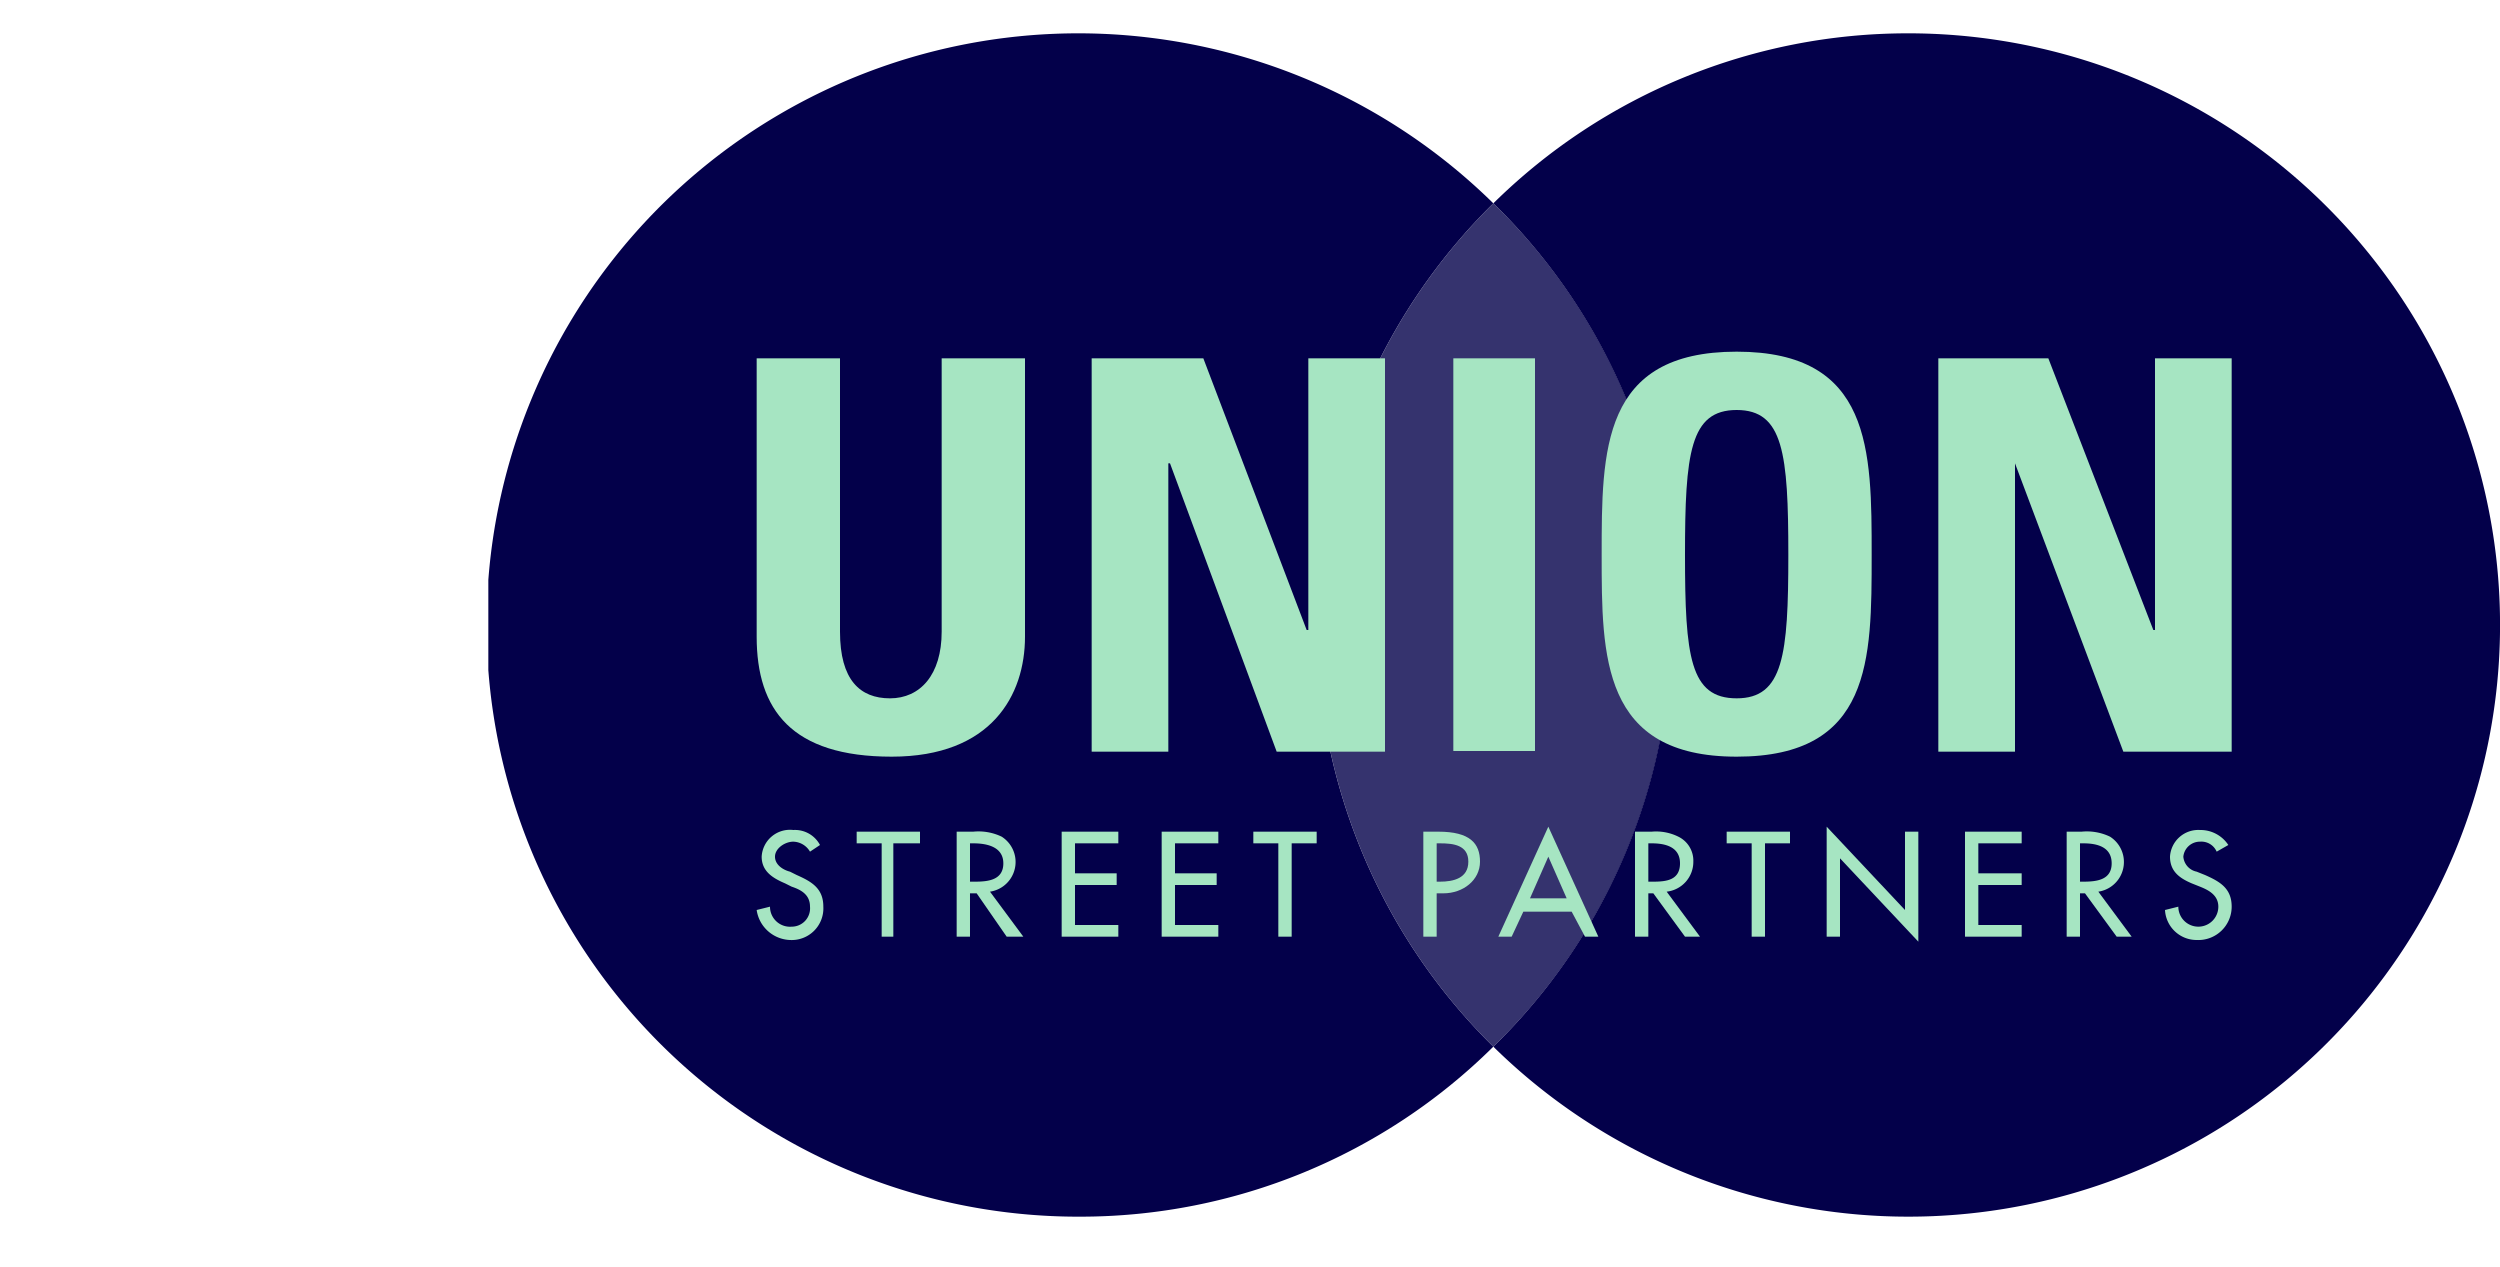
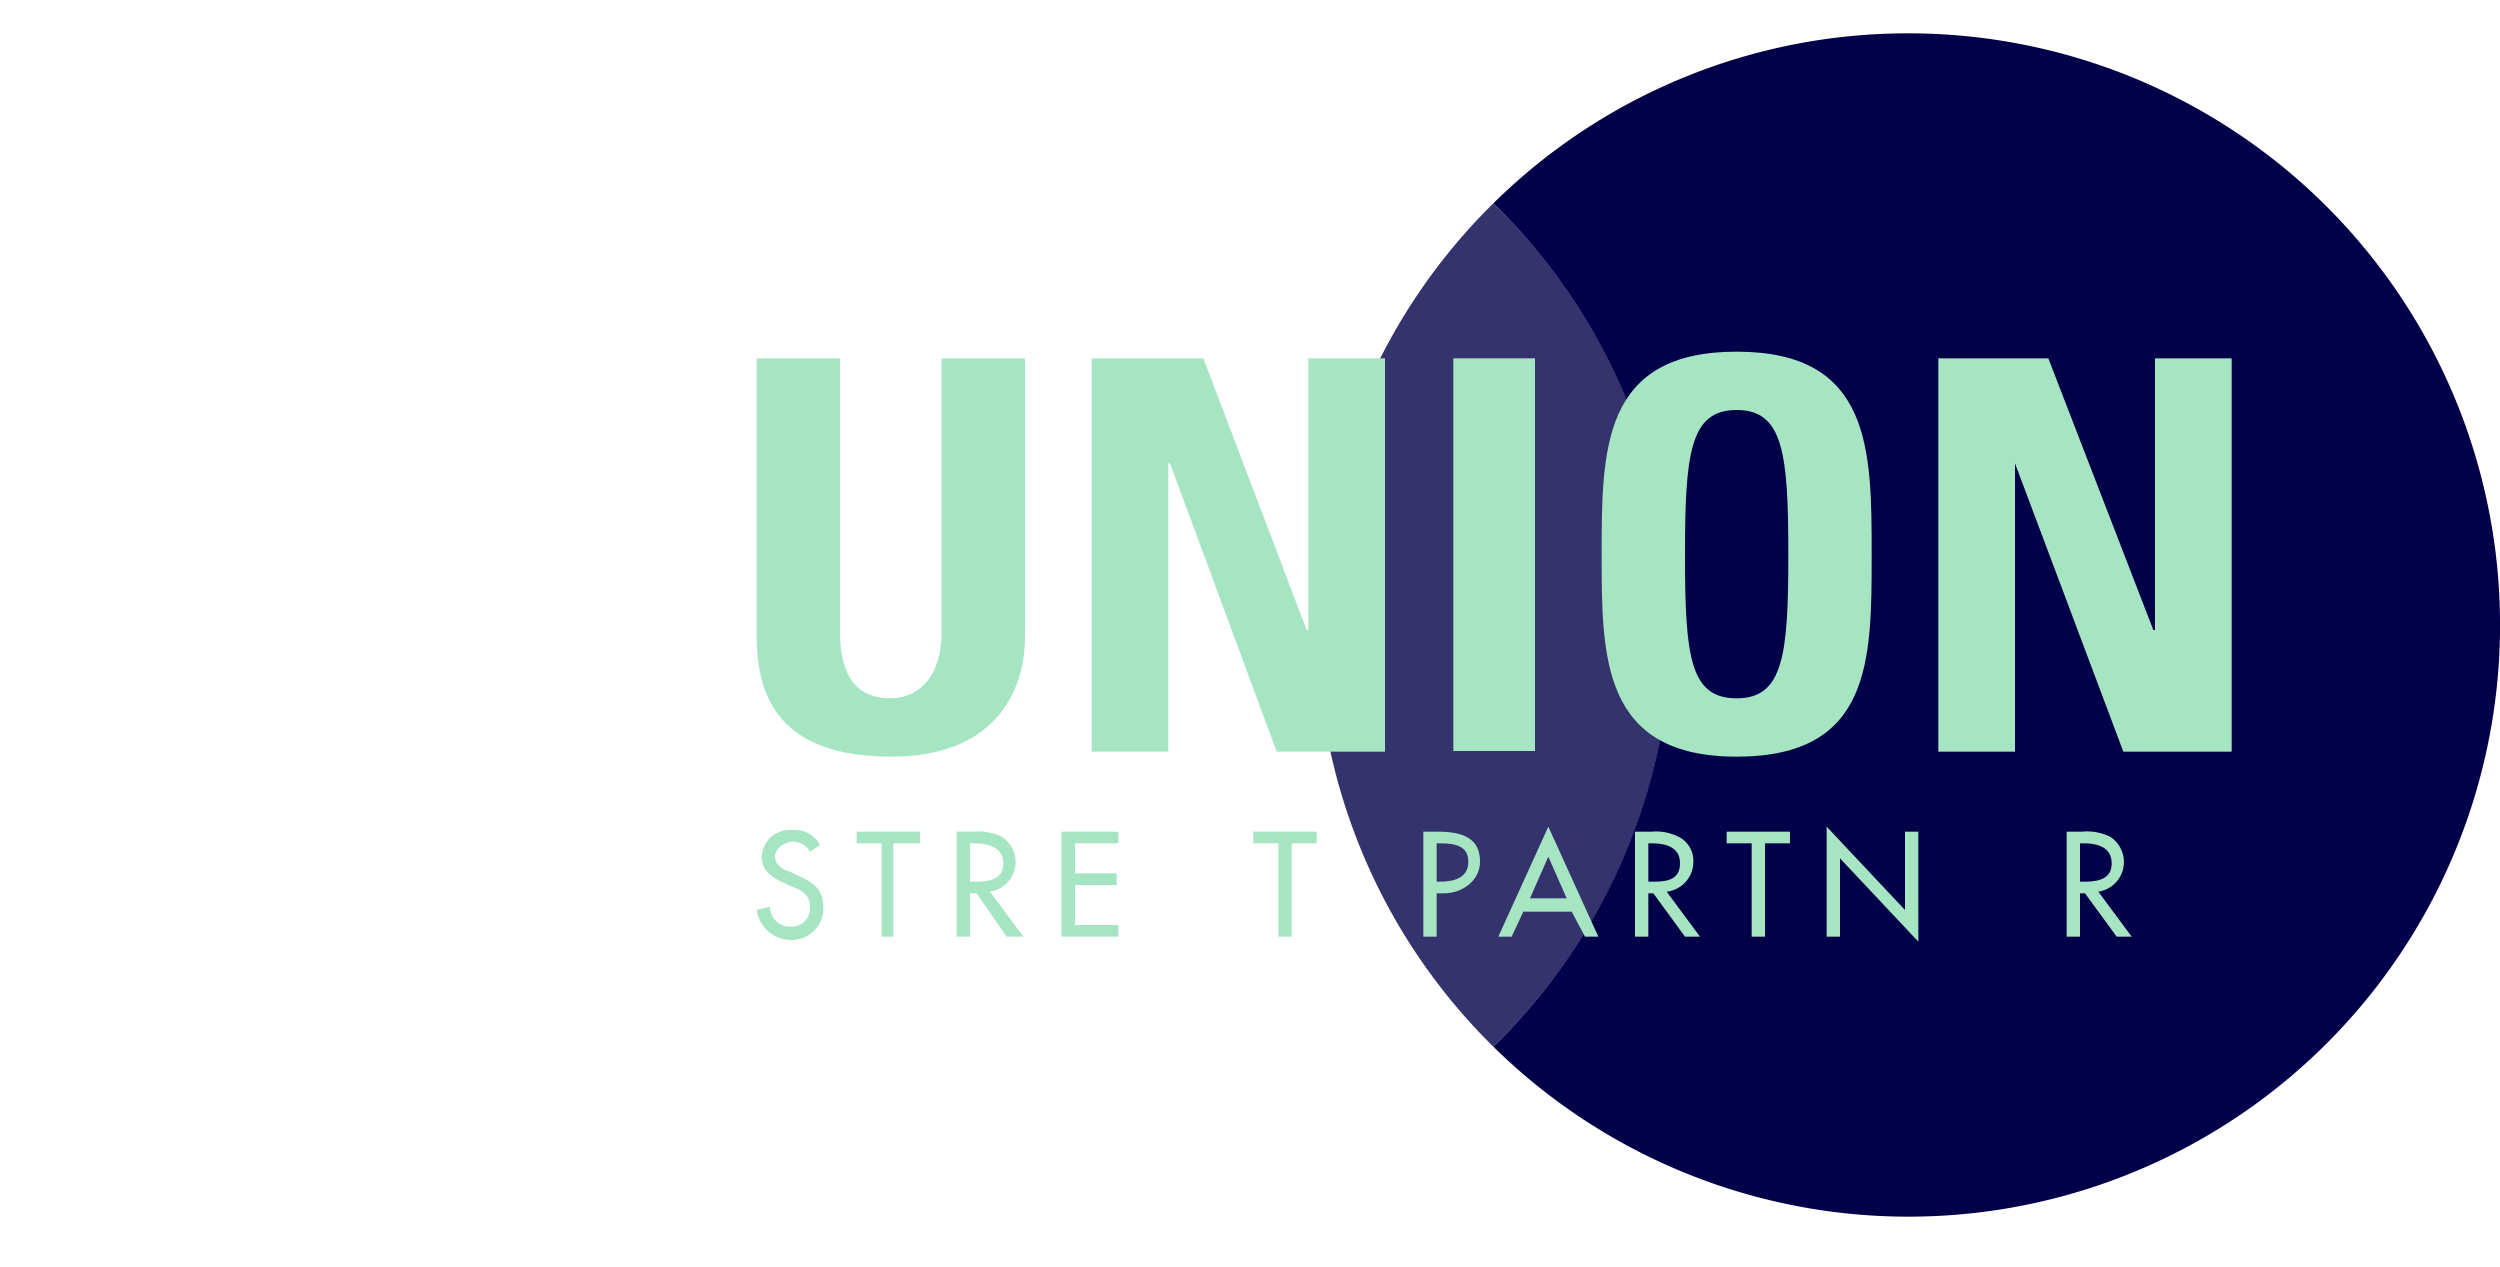
<svg xmlns="http://www.w3.org/2000/svg" id="Layer_3" data-name="Layer 3" viewBox="0 0 150 76">
  <defs>
    <clipPath id="clip-path">
      <rect x="29.3" y="2" width="120.7" height="71" style="fill: none" />
    </clipPath>
    <clipPath id="clip-path-3">
      <rect x="70" y="5.2" width="39.3" height="58.68" style="fill: none" />
    </clipPath>
  </defs>
  <g style="clip-path: url(#clip-path)">
    <g style="clip-path: url(#clip-path)">
-       <path d="M79,37.5A35.5,35.5,0,0,1,89.6,12.2,35.5,35.5,0,1,0,64.8,73,35.2,35.2,0,0,0,89.6,62.8,35.5,35.5,0,0,1,79,37.5" style="fill: #03004a" />
      <path d="M114.5,2A35.4,35.4,0,0,0,89.6,12.2a35.3,35.3,0,0,1,0,50.6A35.5,35.5,0,1,0,114.5,2" style="fill: #03004a" />
      <g style="opacity: 0.8">
        <g style="clip-path: url(#clip-path-3)">
          <path d="M100.3,37.5A35.2,35.2,0,0,0,89.6,12.2a35.5,35.5,0,0,0,0,50.6,35.2,35.2,0,0,0,10.7-25.3" style="fill: #03004a" />
        </g>
      </g>
      <path d="M61.5,21.5V38.2c0,3.5-2,7.2-8,7.2s-8.1-2.8-8.1-7.2V21.5h5V37.9c0,2.9,1.2,4,3,4s3.1-1.4,3.1-4V21.5Z" style="fill: #a6e5c2" />
    </g>
    <polygon points="65.5 45.1 65.5 21.5 72.2 21.5 78.4 37.8 78.5 37.8 78.5 21.5 83.1 21.5 83.1 45.1 76.6 45.1 70.2 27.8 70.1 27.8 70.1 45.1 65.5 45.1" style="fill: #a6e5c2" />
    <rect x="87.2" y="21.5" width="4.9" height="23.56" style="fill: #a6e5c2" />
    <g style="clip-path: url(#clip-path)">
      <path d="M107.3,33.3c0-6.1-.3-8.7-3.1-8.7s-3.1,2.6-3.1,8.7.3,8.6,3.1,8.6,3.1-2.6,3.1-8.6m-11.2,0c0-6.3,0-12.2,8.1-12.2s8.1,5.9,8.1,12.2,0,12.1-8.1,12.1-8.1-6-8.1-12.1" style="fill: #a6e5c2" />
    </g>
    <polygon points="116.3 45.1 116.3 21.5 122.9 21.5 129.2 37.8 129.3 37.8 129.3 21.5 133.9 21.5 133.9 45.1 127.4 45.1 120.9 27.8 120.9 27.8 120.9 45.1 116.3 45.1" style="fill: #a6e5c2" />
    <g style="clip-path: url(#clip-path)">
      <path d="M48.6,51.1a1.2,1.2,0,0,0-1-.6c-.5,0-1.1.4-1.1.9s.5.8.9.9l.4.2c.9.4,1.6.8,1.6,1.9a1.9,1.9,0,0,1-2,2,2.1,2.1,0,0,1-2-1.8l.8-.2a1.2,1.2,0,0,0,1.3,1.2,1.1,1.1,0,0,0,1.1-1.2c0-.7-.5-1-1.1-1.2l-.4-.2c-.7-.3-1.4-.7-1.4-1.6a1.7,1.7,0,0,1,1.9-1.6,1.7,1.7,0,0,1,1.6.9Z" style="fill: #a6e5c2" />
    </g>
    <polygon points="53.6 56.2 52.9 56.2 52.9 50.6 51.4 50.6 51.4 49.9 55.2 49.9 55.2 50.6 53.6 50.6 53.6 56.2" style="fill: #a6e5c2" />
    <g style="clip-path: url(#clip-path)">
      <path d="M58.2,52.9h.3c.8,0,1.7-.1,1.7-1.1s-1-1.2-1.8-1.2h-.2Zm3.2,3.3h-1l-1.8-2.6h-.4v2.6h-.8V49.9h1a3.2,3.2,0,0,1,1.7.3,1.8,1.8,0,0,1-.7,3.3Z" style="fill: #a6e5c2" />
    </g>
    <polygon points="63.7 49.9 67.1 49.9 67.1 50.6 64.5 50.6 64.5 52.4 67 52.4 67 53.1 64.5 53.1 64.5 55.5 67.1 55.5 67.1 56.2 63.7 56.2 63.7 49.9" style="fill: #a6e5c2" />
-     <polygon points="69.7 49.9 73.1 49.9 73.1 50.6 70.5 50.6 70.5 52.4 73 52.4 73 53.1 70.5 53.1 70.5 55.5 73.1 55.5 73.1 56.2 69.7 56.2 69.7 49.9" style="fill: #a6e5c2" />
    <polygon points="77.5 56.2 76.7 56.2 76.7 50.6 75.2 50.6 75.2 49.9 79 49.9 79 50.6 77.5 50.6 77.5 56.2" style="fill: #a6e5c2" />
    <g style="clip-path: url(#clip-path)">
      <path d="M86.2,52.9h.2c.8,0,1.7-.2,1.7-1.2s-.9-1.1-1.7-1.1h-.2Zm0,3.3h-.8V49.9h.9c1.9,0,2.5.7,2.5,1.8s-1,1.9-2.2,1.9h-.4Z" style="fill: #a6e5c2" />
    </g>
    <path d="M92.9,51.4l-1.1,2.5H94Zm-1.5,3.3-.7,1.5h-.8l3-6.6,3,6.6h-.8l-.8-1.5Z" style="fill: #a6e5c2" />
    <g style="clip-path: url(#clip-path)">
      <path d="M98.9,52.9h.3c.8,0,1.6-.1,1.6-1.1s-.9-1.2-1.7-1.2h-.2Zm3.1,3.3h-.9l-1.9-2.6h-.3v2.6h-.8V49.9h1a3,3,0,0,1,1.6.3,1.6,1.6,0,0,1,.9,1.5,1.8,1.8,0,0,1-1.6,1.8Z" style="fill: #a6e5c2" />
    </g>
    <polygon points="105.9 56.2 105.1 56.2 105.1 50.6 103.6 50.6 103.6 49.9 107.4 49.9 107.4 50.6 105.9 50.6 105.9 56.2" style="fill: #a6e5c2" />
    <polygon points="109.6 49.6 114.3 54.6 114.3 49.9 115.1 49.9 115.1 56.5 110.4 51.5 110.4 56.2 109.6 56.2 109.6 49.6" style="fill: #a6e5c2" />
-     <polygon points="117.9 49.9 121.3 49.9 121.3 50.6 118.7 50.6 118.7 52.4 121.3 52.4 121.3 53.1 118.7 53.1 118.7 55.5 121.3 55.5 121.3 56.2 117.9 56.2 117.9 49.9" style="fill: #a6e5c2" />
    <g style="clip-path: url(#clip-path)">
      <path d="M124.8,52.9h.2c.8,0,1.7-.1,1.7-1.1s-.9-1.2-1.7-1.2h-.2Zm3.1,3.3H127l-1.9-2.6h-.3v2.6H124V49.9h.9a3.2,3.2,0,0,1,1.7.3,1.8,1.8,0,0,1-.7,3.3Z" style="fill: #a6e5c2" />
-       <path d="M133,51.1a1,1,0,0,0-1-.6,1,1,0,0,0-1,.9,1,1,0,0,0,.8.9l.5.2c.9.4,1.6.8,1.6,1.9a2,2,0,0,1-2.1,2,1.9,1.9,0,0,1-1.9-1.8l.8-.2a1.2,1.2,0,1,0,2.4,0c0-.7-.6-1-1.1-1.2l-.5-.2c-.7-.3-1.3-.7-1.3-1.6a1.7,1.7,0,0,1,1.8-1.6,2,2,0,0,1,1.7.9Z" style="fill: #a6e5c2" />
    </g>
  </g>
</svg>